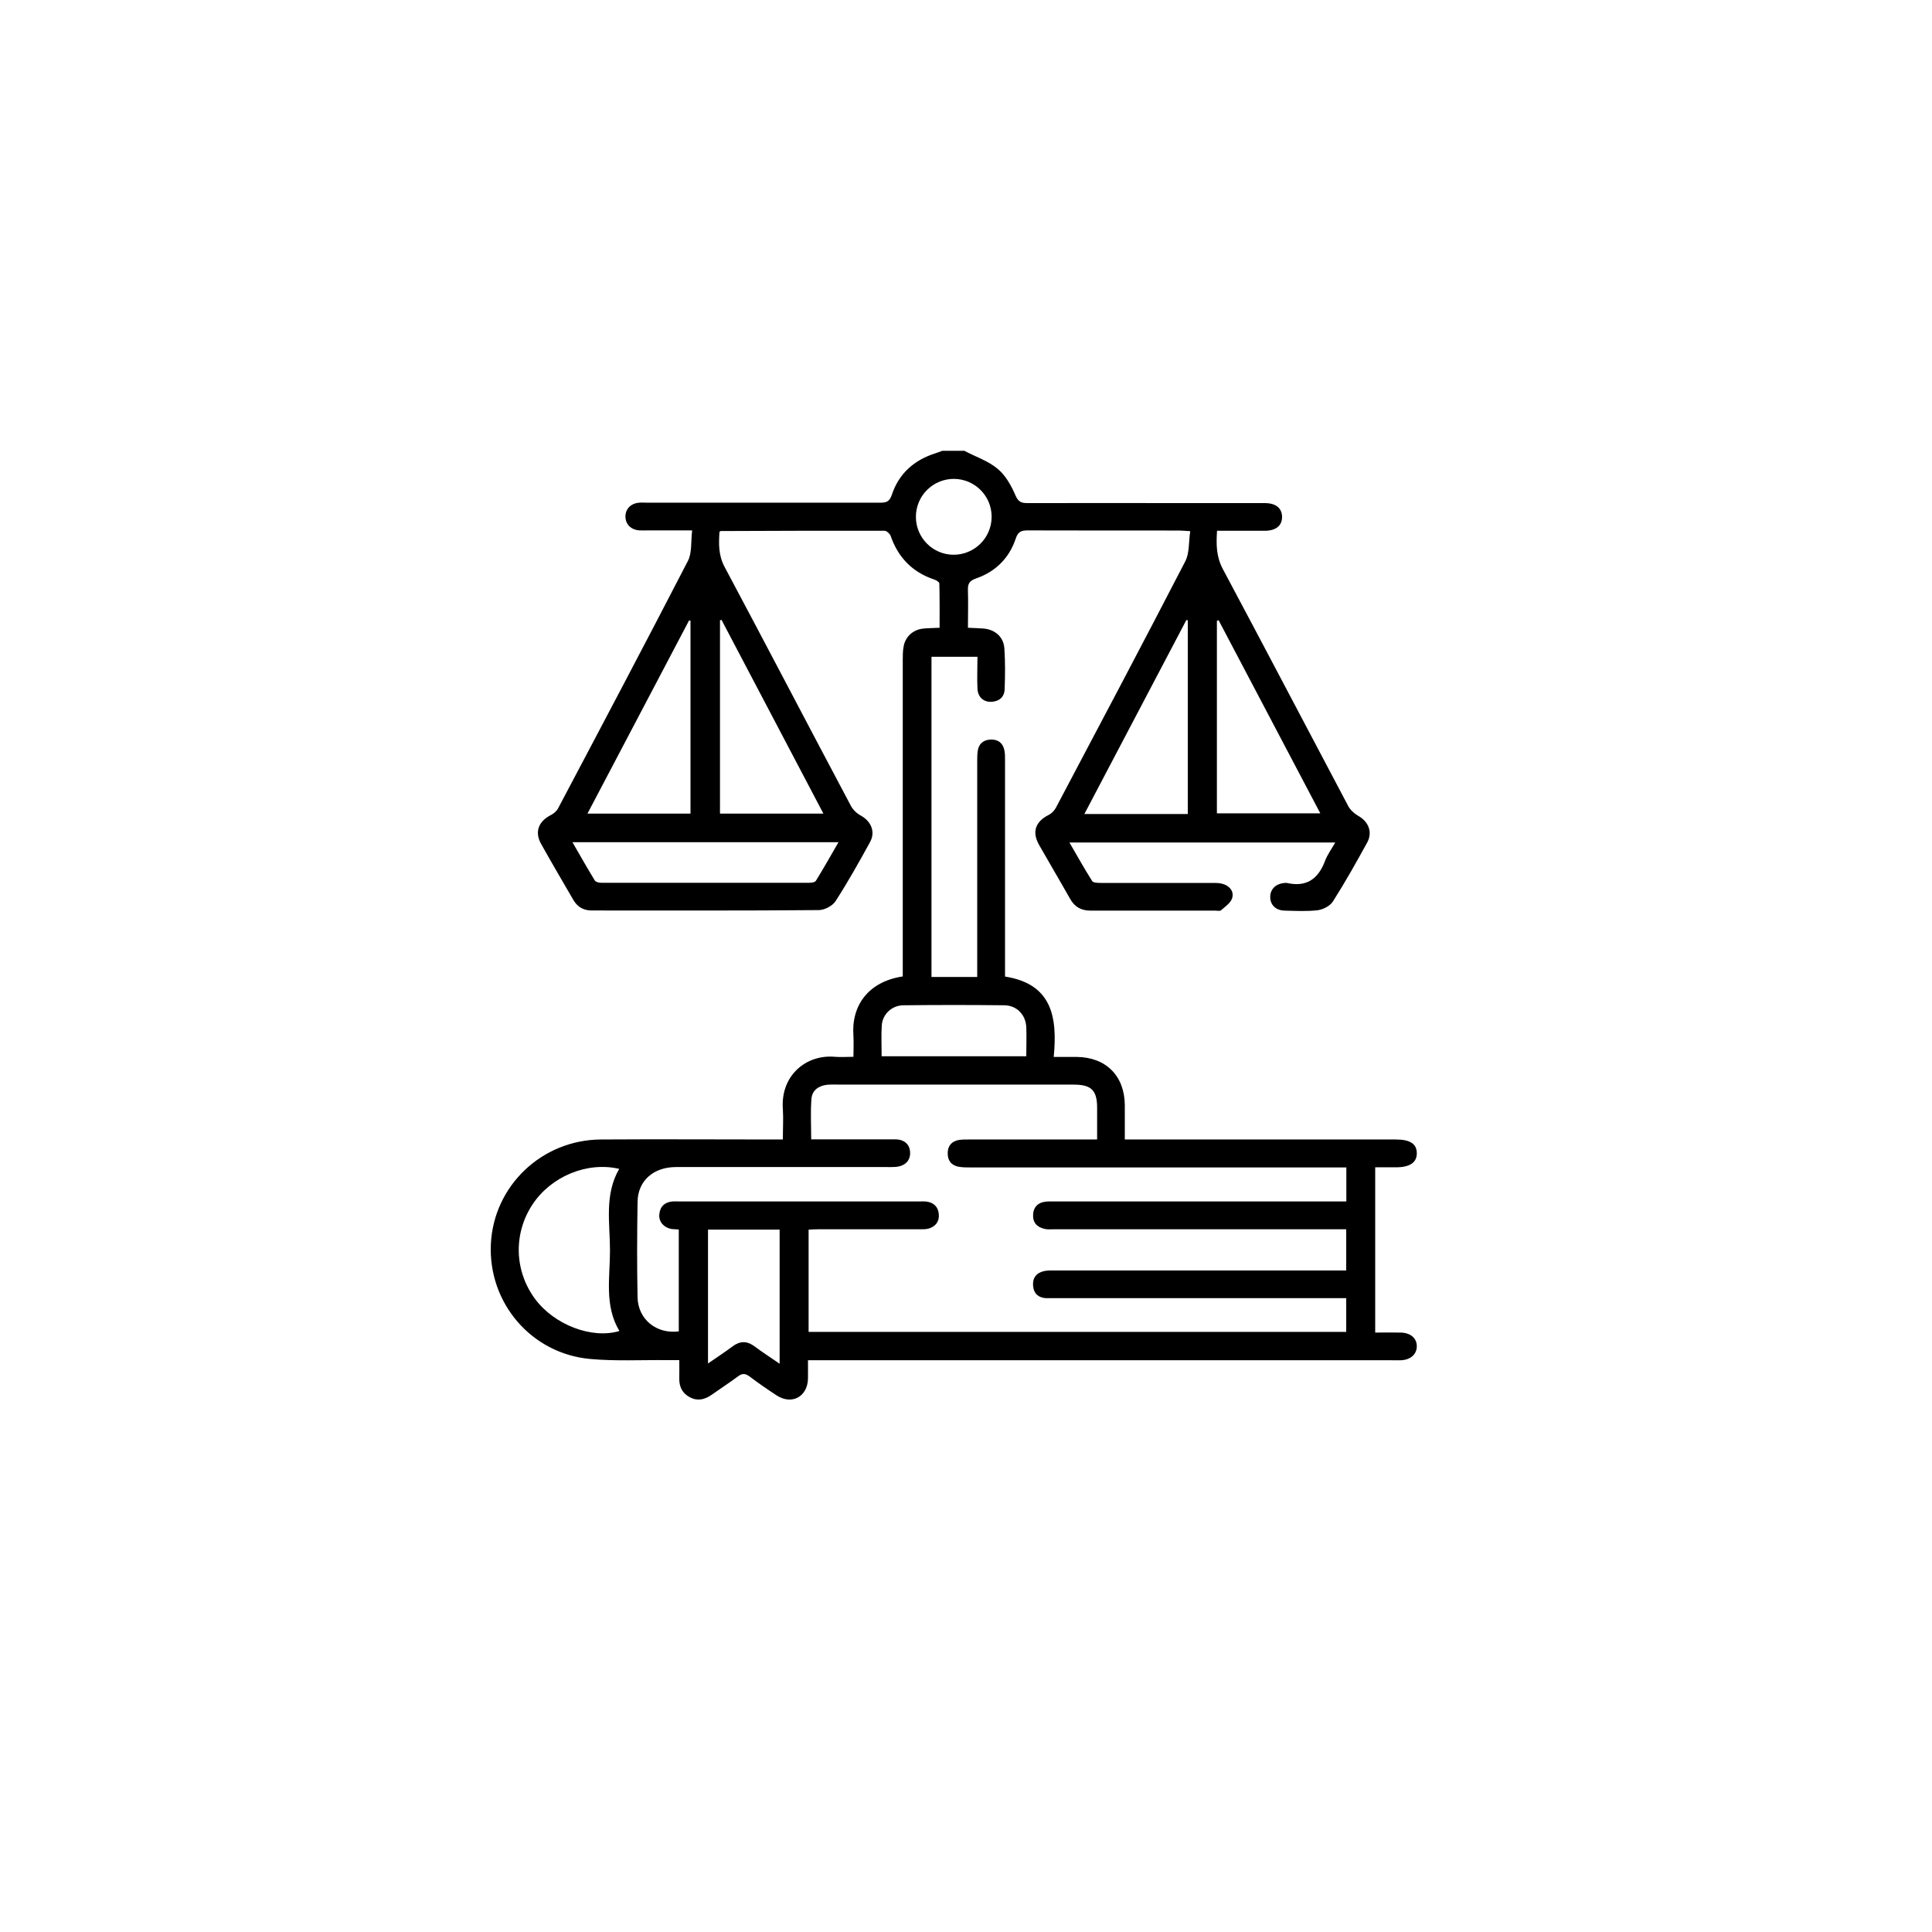
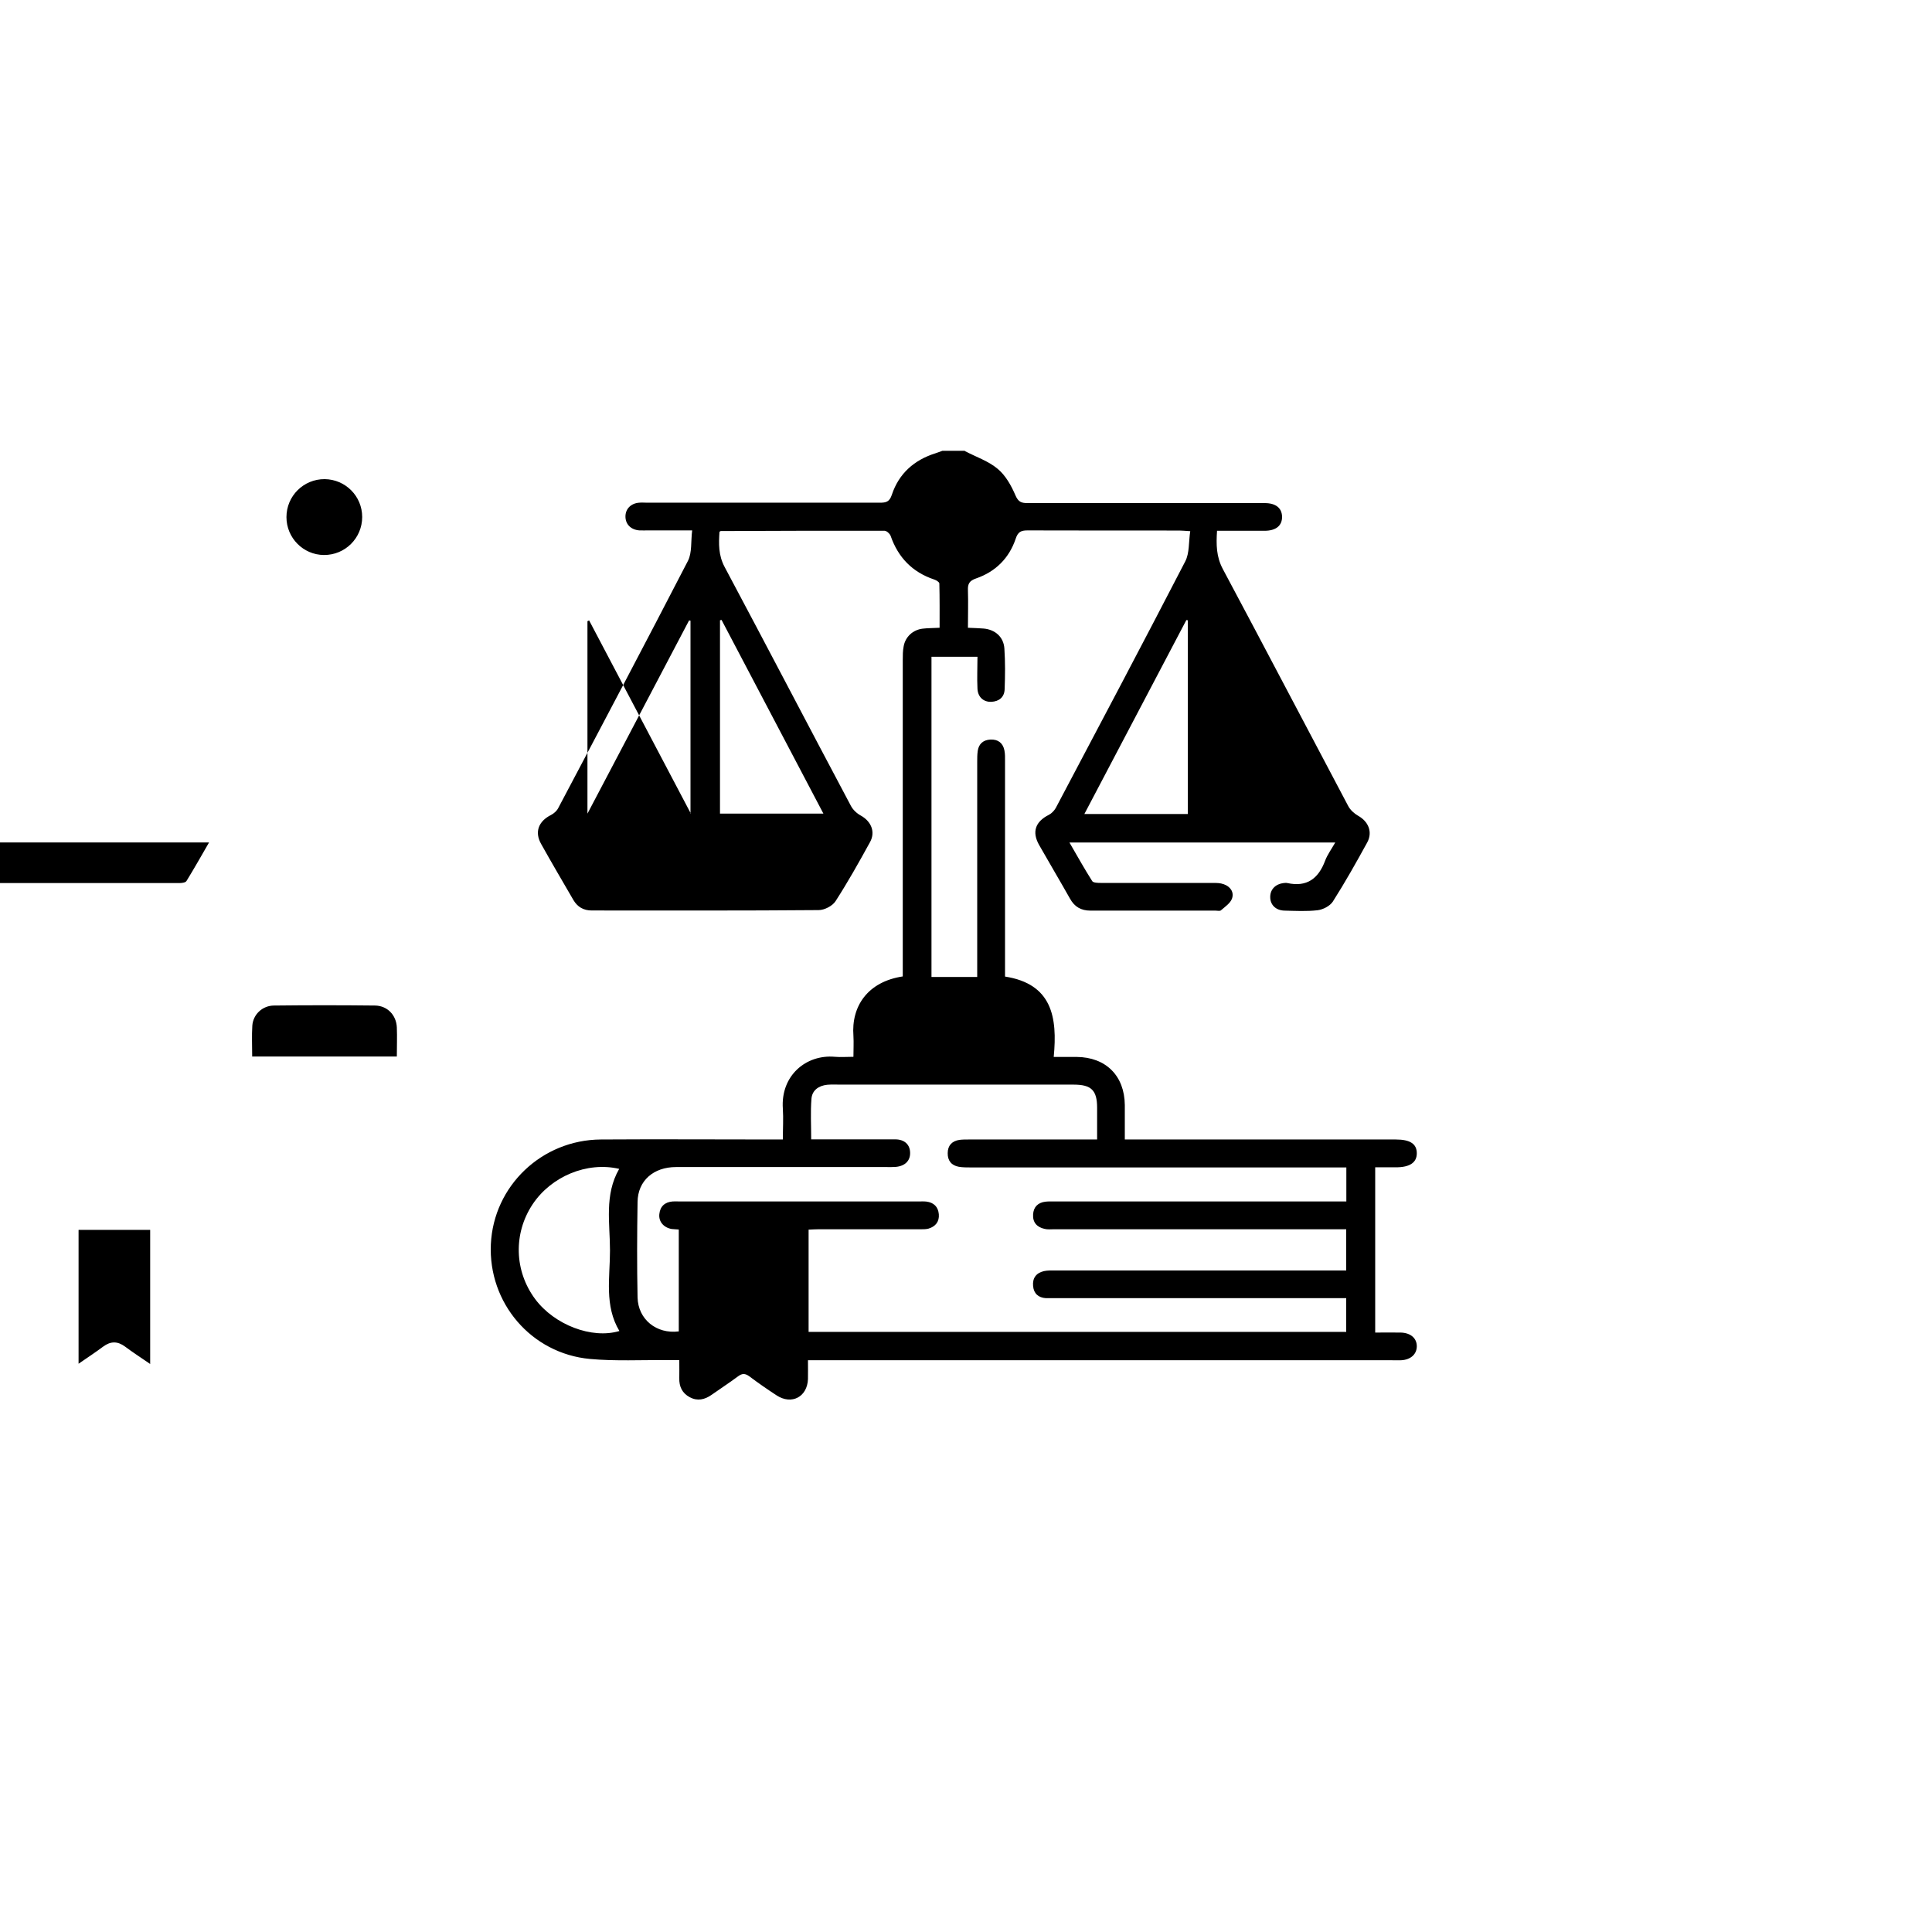
<svg xmlns="http://www.w3.org/2000/svg" id="a" viewBox="0 0 150 150">
-   <path d="M74.93,35.03c.86,.45,1.82,.77,2.54,1.38,.61,.51,1.05,1.3,1.37,2.05,.22,.51,.46,.6,.94,.6,4.12-.01,8.25,0,12.37,0,2.01,0,4.03,0,6.04,0,.86,0,1.33,.38,1.35,1.05,.01,.7-.47,1.1-1.37,1.1-1.22,0-2.43,0-3.68,0-.07,1.08-.06,2.01,.45,2.97,3.27,6.12,6.49,12.28,9.74,18.41,.16,.3,.47,.58,.77,.75,.79,.44,1.14,1.26,.7,2.07-.85,1.55-1.72,3.1-2.67,4.59-.22,.34-.76,.62-1.18,.67-.85,.1-1.72,.05-2.58,.03-.68-.02-1.11-.46-1.1-1.07,0-.58,.42-1,1.04-1.07,.09-.01,.2-.02,.29,0,1.51,.33,2.41-.34,2.93-1.73,.18-.48,.5-.91,.79-1.42h-20.64c.61,1.05,1.16,2.04,1.77,3,.08,.13,.43,.14,.66,.14,2.9,0,5.8,0,8.7,0,.28,0,.58,0,.85,.1,.52,.18,.82,.62,.64,1.12-.13,.36-.54,.63-.86,.91-.08,.07-.28,.02-.42,.02-3.24,0-6.47,0-9.71,0-.72,0-1.23-.29-1.58-.92-.79-1.4-1.61-2.78-2.4-4.17-.58-1.02-.3-1.82,.76-2.35,.21-.11,.41-.32,.53-.53,3.37-6.37,6.74-12.74,10.05-19.14,.34-.65,.26-1.51,.39-2.35-.39-.02-.62-.05-.85-.05-3.93,0-7.86,0-11.79-.01-.5,0-.74,.12-.91,.64-.51,1.52-1.57,2.57-3.08,3.09-.52,.18-.65,.42-.63,.92,.03,.95,0,1.91,0,2.91,.47,.02,.85,.03,1.22,.06,.89,.08,1.55,.65,1.61,1.55,.07,1.05,.06,2.11,.02,3.16-.02,.61-.42,.95-1.04,.98-.6,.02-1.04-.37-1.07-1.02-.04-.81,0-1.62,0-2.48h-3.57v24.86h3.55v-.87c0-5.27,0-10.55,0-15.82,0-.29,0-.58,.04-.86,.08-.55,.43-.85,.98-.88,.58-.03,.97,.25,1.09,.83,.06,.28,.05,.57,.05,.86,0,5.27,0,10.55,0,15.82v.89c3.65,.57,4.08,3.15,3.78,6.24,.65,0,1.22,0,1.78,0,2.27,.02,3.72,1.46,3.74,3.74,0,.86,0,1.72,0,2.67h.98c6.69,0,13.38,0,20.06,0,1.11,0,1.63,.34,1.63,1.07,0,.72-.54,1.09-1.62,1.09-.52,0-1.04,0-1.61,0v12.83c.66,0,1.32-.01,1.98,0,.78,.02,1.26,.45,1.25,1.08-.01,.61-.48,1.03-1.21,1.07-.24,.01-.48,0-.72,0-14.77,0-29.53,0-44.3,0h-1.04c0,.52,.01,.99,0,1.46-.05,1.38-1.26,2.03-2.43,1.27-.72-.47-1.43-.96-2.12-1.48-.33-.24-.56-.24-.88,0-.67,.5-1.38,.96-2.06,1.44-.53,.37-1.09,.5-1.69,.18-.59-.32-.83-.83-.81-1.49,.01-.43,0-.85,0-1.39-.37,0-.67,0-.97,0-1.99-.02-3.99,.09-5.96-.09-4.57-.42-7.91-4.36-7.7-8.91,.21-4.52,3.95-8.1,8.54-8.13,4.43-.03,8.87,0,13.3,0,.24,0,.47,0,.83,0,0-.84,.05-1.62,0-2.39-.18-2.56,1.79-4.23,4.04-4.03,.45,.04,.9,0,1.44,0,0-.58,.03-1.1,0-1.62-.18-2.32,1.12-4.21,3.83-4.62v-.9c0-7.89,0-15.77,0-23.66,0-.36,0-.72,.07-1.07,.13-.74,.72-1.28,1.47-1.37,.4-.05,.81-.04,1.32-.07,0-1.16,.01-2.3-.02-3.44,0-.11-.25-.26-.41-.31-1.69-.57-2.79-1.71-3.37-3.38-.06-.17-.3-.39-.46-.4-4.24-.01-8.48,0-12.73,.02-.02,0-.04,.02-.1,.06-.06,.92-.09,1.81,.4,2.73,3.29,6.17,6.52,12.37,9.8,18.54,.16,.31,.46,.59,.77,.76,.8,.44,1.16,1.26,.72,2.06-.85,1.55-1.72,3.1-2.68,4.59-.24,.37-.86,.69-1.31,.69-5.87,.05-11.75,.03-17.62,.03-.63,0-1.1-.27-1.42-.81-.84-1.45-1.69-2.89-2.51-4.36-.52-.93-.2-1.76,.78-2.25,.21-.11,.43-.3,.54-.51,3.38-6.39,6.76-12.78,10.08-19.21,.33-.64,.22-1.51,.33-2.37-1.24,0-2.31,0-3.38,0-.24,0-.48,.01-.72,0-.67-.05-1.09-.49-1.08-1.1,.01-.58,.43-1,1.06-1.05,.21-.02,.43,0,.65,0,6.02,0,12.03,0,18.05,0,.48,0,.74-.07,.92-.61,.55-1.66,1.74-2.71,3.4-3.23,.18-.06,.35-.13,.53-.19,.58,0,1.15,0,1.73,0Zm-22.23,68.36v-7.93c-.21-.02-.38-.02-.55-.04-.62-.11-1.02-.57-.96-1.15,.06-.61,.43-.94,1.04-.99,.17-.01,.34,0,.5,0,6.21,0,12.42,0,18.62,0,.19,0,.39-.01,.57,.01,.57,.07,.92,.4,.97,.98,.05,.58-.26,.96-.8,1.12-.22,.06-.47,.05-.71,.05-2.61,0-5.23,0-7.84,0-.25,0-.51,.02-.76,.03v7.94h41.74v-2.62h-.88c-7.24,0-14.48,0-21.72,0-.24,0-.48,0-.72,0-.58-.04-.94-.36-.99-.94-.06-.62,.24-1.02,.84-1.16,.27-.06,.57-.05,.86-.05,7.26,0,14.53,0,21.79,0h.82v-3.2h-.91c-7.26,0-14.53,0-21.79,0-.24,0-.49,.03-.72-.03-.59-.13-.93-.5-.89-1.12,.03-.58,.38-.92,.95-.99,.24-.03,.48-.02,.72-.02,7.26,0,14.53,0,21.79,0h.86v-2.64h-.96c-9.4,0-18.79,0-28.19,0-.31,0-.63,0-.93-.05-.58-.1-.88-.48-.87-1.06,0-.58,.32-.94,.91-1.03,.24-.03,.48-.03,.72-.03,3.02,0,6.04,0,9.06,0h.91c0-.88,0-1.67,0-2.46,0-1.36-.45-1.8-1.82-1.8-6.02,0-12.03,0-18.05,0-.36,0-.72-.02-1.08,.01-.67,.07-1.18,.43-1.23,1.1-.08,1.02-.02,2.04-.02,3.14,.34,0,.63,0,.91,0,1.87,0,3.74,0,5.61,0,.72,0,1.14,.4,1.16,1.01,.03,.64-.39,1.07-1.13,1.13-.24,.02-.48,.01-.72,.01-5.44,0-10.88,0-16.32,0-1.75,0-2.97,1.06-2.99,2.71-.04,2.47-.05,4.94,0,7.41,.04,1.71,1.47,2.86,3.2,2.64Zm-4.63-12.64c-2.5-.58-5.29,.59-6.73,2.77-1.49,2.26-1.41,5.16,.21,7.34,1.49,2,4.4,3.12,6.54,2.48-1.18-1.97-.73-4.15-.73-6.25,0-2.12-.45-4.32,.71-6.33Zm44.15-27.55v-15.04l-.11-.02c-2.63,5-5.26,9.99-7.92,15.06h8.03Zm-36.2-15.07l-.12,.03v15.01h8.03l-7.91-15.04Zm-10.41,15.04h8v-14.98l-.11-.02-7.89,15Zm48.87-.02h8.03c-2.66-5.06-5.28-10.03-7.9-15l-.13,.06v14.94Zm-50.03,2.25c.6,1.04,1.15,2.01,1.73,2.96,.07,.12,.33,.18,.5,.18,5.39,0,10.78,0,16.16,0,.17,0,.44-.04,.51-.16,.59-.96,1.15-1.95,1.75-2.99h-20.65Zm16.09,30.07h-5.57v10.39c.7-.48,1.32-.89,1.91-1.33,.58-.43,1.12-.43,1.7,0,.6,.45,1.24,.86,1.95,1.35v-10.41Zm7.9-13.46h11.24c0-.78,.03-1.52,0-2.26-.04-.96-.74-1.69-1.7-1.7-2.61-.03-5.22-.03-7.83,0-.9,0-1.63,.69-1.69,1.56-.05,.78-.01,1.57-.01,2.41Zm5.64-44.83c-1.64-.01-2.97,1.31-2.97,2.95,0,1.61,1.3,2.93,2.91,2.94,1.64,.01,2.97-1.31,2.97-2.95,0-1.62-1.3-2.92-2.91-2.94Z" />
+   <path d="M74.93,35.03c.86,.45,1.82,.77,2.54,1.38,.61,.51,1.05,1.3,1.37,2.05,.22,.51,.46,.6,.94,.6,4.12-.01,8.25,0,12.37,0,2.01,0,4.03,0,6.04,0,.86,0,1.33,.38,1.35,1.05,.01,.7-.47,1.1-1.37,1.1-1.22,0-2.43,0-3.68,0-.07,1.08-.06,2.01,.45,2.97,3.27,6.12,6.49,12.28,9.74,18.41,.16,.3,.47,.58,.77,.75,.79,.44,1.14,1.26,.7,2.07-.85,1.55-1.72,3.1-2.67,4.59-.22,.34-.76,.62-1.18,.67-.85,.1-1.72,.05-2.58,.03-.68-.02-1.11-.46-1.1-1.07,0-.58,.42-1,1.04-1.07,.09-.01,.2-.02,.29,0,1.51,.33,2.41-.34,2.93-1.73,.18-.48,.5-.91,.79-1.42h-20.64c.61,1.05,1.16,2.04,1.77,3,.08,.13,.43,.14,.66,.14,2.9,0,5.8,0,8.7,0,.28,0,.58,0,.85,.1,.52,.18,.82,.62,.64,1.12-.13,.36-.54,.63-.86,.91-.08,.07-.28,.02-.42,.02-3.24,0-6.47,0-9.71,0-.72,0-1.23-.29-1.58-.92-.79-1.4-1.61-2.78-2.4-4.17-.58-1.02-.3-1.82,.76-2.35,.21-.11,.41-.32,.53-.53,3.37-6.37,6.74-12.74,10.05-19.14,.34-.65,.26-1.51,.39-2.35-.39-.02-.62-.05-.85-.05-3.93,0-7.86,0-11.79-.01-.5,0-.74,.12-.91,.64-.51,1.52-1.57,2.57-3.08,3.09-.52,.18-.65,.42-.63,.92,.03,.95,0,1.91,0,2.91,.47,.02,.85,.03,1.22,.06,.89,.08,1.55,.65,1.61,1.55,.07,1.05,.06,2.11,.02,3.16-.02,.61-.42,.95-1.04,.98-.6,.02-1.04-.37-1.07-1.02-.04-.81,0-1.62,0-2.48h-3.57v24.86h3.55v-.87c0-5.27,0-10.55,0-15.82,0-.29,0-.58,.04-.86,.08-.55,.43-.85,.98-.88,.58-.03,.97,.25,1.09,.83,.06,.28,.05,.57,.05,.86,0,5.27,0,10.55,0,15.82v.89c3.65,.57,4.08,3.15,3.78,6.24,.65,0,1.22,0,1.78,0,2.27,.02,3.72,1.46,3.74,3.74,0,.86,0,1.72,0,2.67h.98c6.69,0,13.38,0,20.06,0,1.11,0,1.63,.34,1.63,1.07,0,.72-.54,1.09-1.62,1.09-.52,0-1.04,0-1.61,0v12.83c.66,0,1.32-.01,1.98,0,.78,.02,1.26,.45,1.25,1.08-.01,.61-.48,1.03-1.21,1.07-.24,.01-.48,0-.72,0-14.77,0-29.53,0-44.3,0h-1.04c0,.52,.01,.99,0,1.46-.05,1.38-1.26,2.03-2.43,1.27-.72-.47-1.43-.96-2.12-1.48-.33-.24-.56-.24-.88,0-.67,.5-1.38,.96-2.06,1.44-.53,.37-1.09,.5-1.69,.18-.59-.32-.83-.83-.81-1.49,.01-.43,0-.85,0-1.39-.37,0-.67,0-.97,0-1.99-.02-3.99,.09-5.96-.09-4.57-.42-7.91-4.36-7.7-8.91,.21-4.52,3.95-8.1,8.54-8.13,4.43-.03,8.87,0,13.3,0,.24,0,.47,0,.83,0,0-.84,.05-1.62,0-2.39-.18-2.56,1.79-4.23,4.04-4.03,.45,.04,.9,0,1.44,0,0-.58,.03-1.1,0-1.62-.18-2.32,1.12-4.21,3.83-4.62v-.9c0-7.89,0-15.77,0-23.66,0-.36,0-.72,.07-1.07,.13-.74,.72-1.28,1.47-1.37,.4-.05,.81-.04,1.32-.07,0-1.16,.01-2.3-.02-3.44,0-.11-.25-.26-.41-.31-1.69-.57-2.79-1.71-3.37-3.38-.06-.17-.3-.39-.46-.4-4.24-.01-8.48,0-12.73,.02-.02,0-.04,.02-.1,.06-.06,.92-.09,1.81,.4,2.73,3.29,6.17,6.52,12.37,9.8,18.54,.16,.31,.46,.59,.77,.76,.8,.44,1.16,1.26,.72,2.06-.85,1.55-1.72,3.1-2.68,4.59-.24,.37-.86,.69-1.31,.69-5.87,.05-11.75,.03-17.62,.03-.63,0-1.1-.27-1.42-.81-.84-1.45-1.69-2.89-2.51-4.36-.52-.93-.2-1.76,.78-2.25,.21-.11,.43-.3,.54-.51,3.38-6.39,6.76-12.78,10.08-19.21,.33-.64,.22-1.51,.33-2.37-1.24,0-2.31,0-3.38,0-.24,0-.48,.01-.72,0-.67-.05-1.09-.49-1.08-1.1,.01-.58,.43-1,1.06-1.05,.21-.02,.43,0,.65,0,6.02,0,12.03,0,18.05,0,.48,0,.74-.07,.92-.61,.55-1.66,1.74-2.71,3.4-3.23,.18-.06,.35-.13,.53-.19,.58,0,1.15,0,1.73,0Zm-22.23,68.36v-7.93c-.21-.02-.38-.02-.55-.04-.62-.11-1.02-.57-.96-1.15,.06-.61,.43-.94,1.04-.99,.17-.01,.34,0,.5,0,6.21,0,12.42,0,18.62,0,.19,0,.39-.01,.57,.01,.57,.07,.92,.4,.97,.98,.05,.58-.26,.96-.8,1.12-.22,.06-.47,.05-.71,.05-2.61,0-5.23,0-7.84,0-.25,0-.51,.02-.76,.03v7.94h41.74v-2.62h-.88c-7.24,0-14.48,0-21.72,0-.24,0-.48,0-.72,0-.58-.04-.94-.36-.99-.94-.06-.62,.24-1.02,.84-1.16,.27-.06,.57-.05,.86-.05,7.26,0,14.53,0,21.79,0h.82v-3.2h-.91c-7.26,0-14.53,0-21.79,0-.24,0-.49,.03-.72-.03-.59-.13-.93-.5-.89-1.12,.03-.58,.38-.92,.95-.99,.24-.03,.48-.02,.72-.02,7.26,0,14.53,0,21.79,0h.86v-2.64h-.96c-9.4,0-18.79,0-28.19,0-.31,0-.63,0-.93-.05-.58-.1-.88-.48-.87-1.06,0-.58,.32-.94,.91-1.03,.24-.03,.48-.03,.72-.03,3.02,0,6.04,0,9.06,0h.91c0-.88,0-1.67,0-2.46,0-1.36-.45-1.8-1.82-1.8-6.02,0-12.03,0-18.05,0-.36,0-.72-.02-1.08,.01-.67,.07-1.18,.43-1.23,1.1-.08,1.02-.02,2.04-.02,3.14,.34,0,.63,0,.91,0,1.87,0,3.74,0,5.61,0,.72,0,1.14,.4,1.16,1.01,.03,.64-.39,1.07-1.13,1.13-.24,.02-.48,.01-.72,.01-5.44,0-10.88,0-16.32,0-1.75,0-2.97,1.06-2.99,2.71-.04,2.47-.05,4.94,0,7.41,.04,1.71,1.47,2.86,3.2,2.64Zm-4.63-12.64c-2.5-.58-5.29,.59-6.73,2.77-1.49,2.26-1.41,5.16,.21,7.34,1.49,2,4.4,3.12,6.54,2.48-1.18-1.97-.73-4.15-.73-6.25,0-2.12-.45-4.32,.71-6.33Zm44.15-27.55v-15.04l-.11-.02c-2.63,5-5.26,9.99-7.92,15.06h8.03Zm-36.2-15.07l-.12,.03v15.01h8.03l-7.91-15.04Zm-10.41,15.04h8v-14.98l-.11-.02-7.89,15Zh8.03c-2.66-5.06-5.28-10.03-7.9-15l-.13,.06v14.94Zm-50.03,2.25c.6,1.04,1.15,2.01,1.73,2.96,.07,.12,.33,.18,.5,.18,5.39,0,10.78,0,16.16,0,.17,0,.44-.04,.51-.16,.59-.96,1.15-1.95,1.75-2.99h-20.65Zm16.09,30.07h-5.57v10.39c.7-.48,1.32-.89,1.91-1.33,.58-.43,1.12-.43,1.7,0,.6,.45,1.24,.86,1.95,1.35v-10.41Zm7.9-13.46h11.24c0-.78,.03-1.52,0-2.26-.04-.96-.74-1.69-1.7-1.7-2.61-.03-5.22-.03-7.83,0-.9,0-1.63,.69-1.69,1.56-.05,.78-.01,1.57-.01,2.41Zm5.64-44.83c-1.64-.01-2.97,1.31-2.97,2.95,0,1.61,1.3,2.93,2.91,2.94,1.64,.01,2.97-1.31,2.97-2.95,0-1.62-1.3-2.92-2.91-2.94Z" />
</svg>